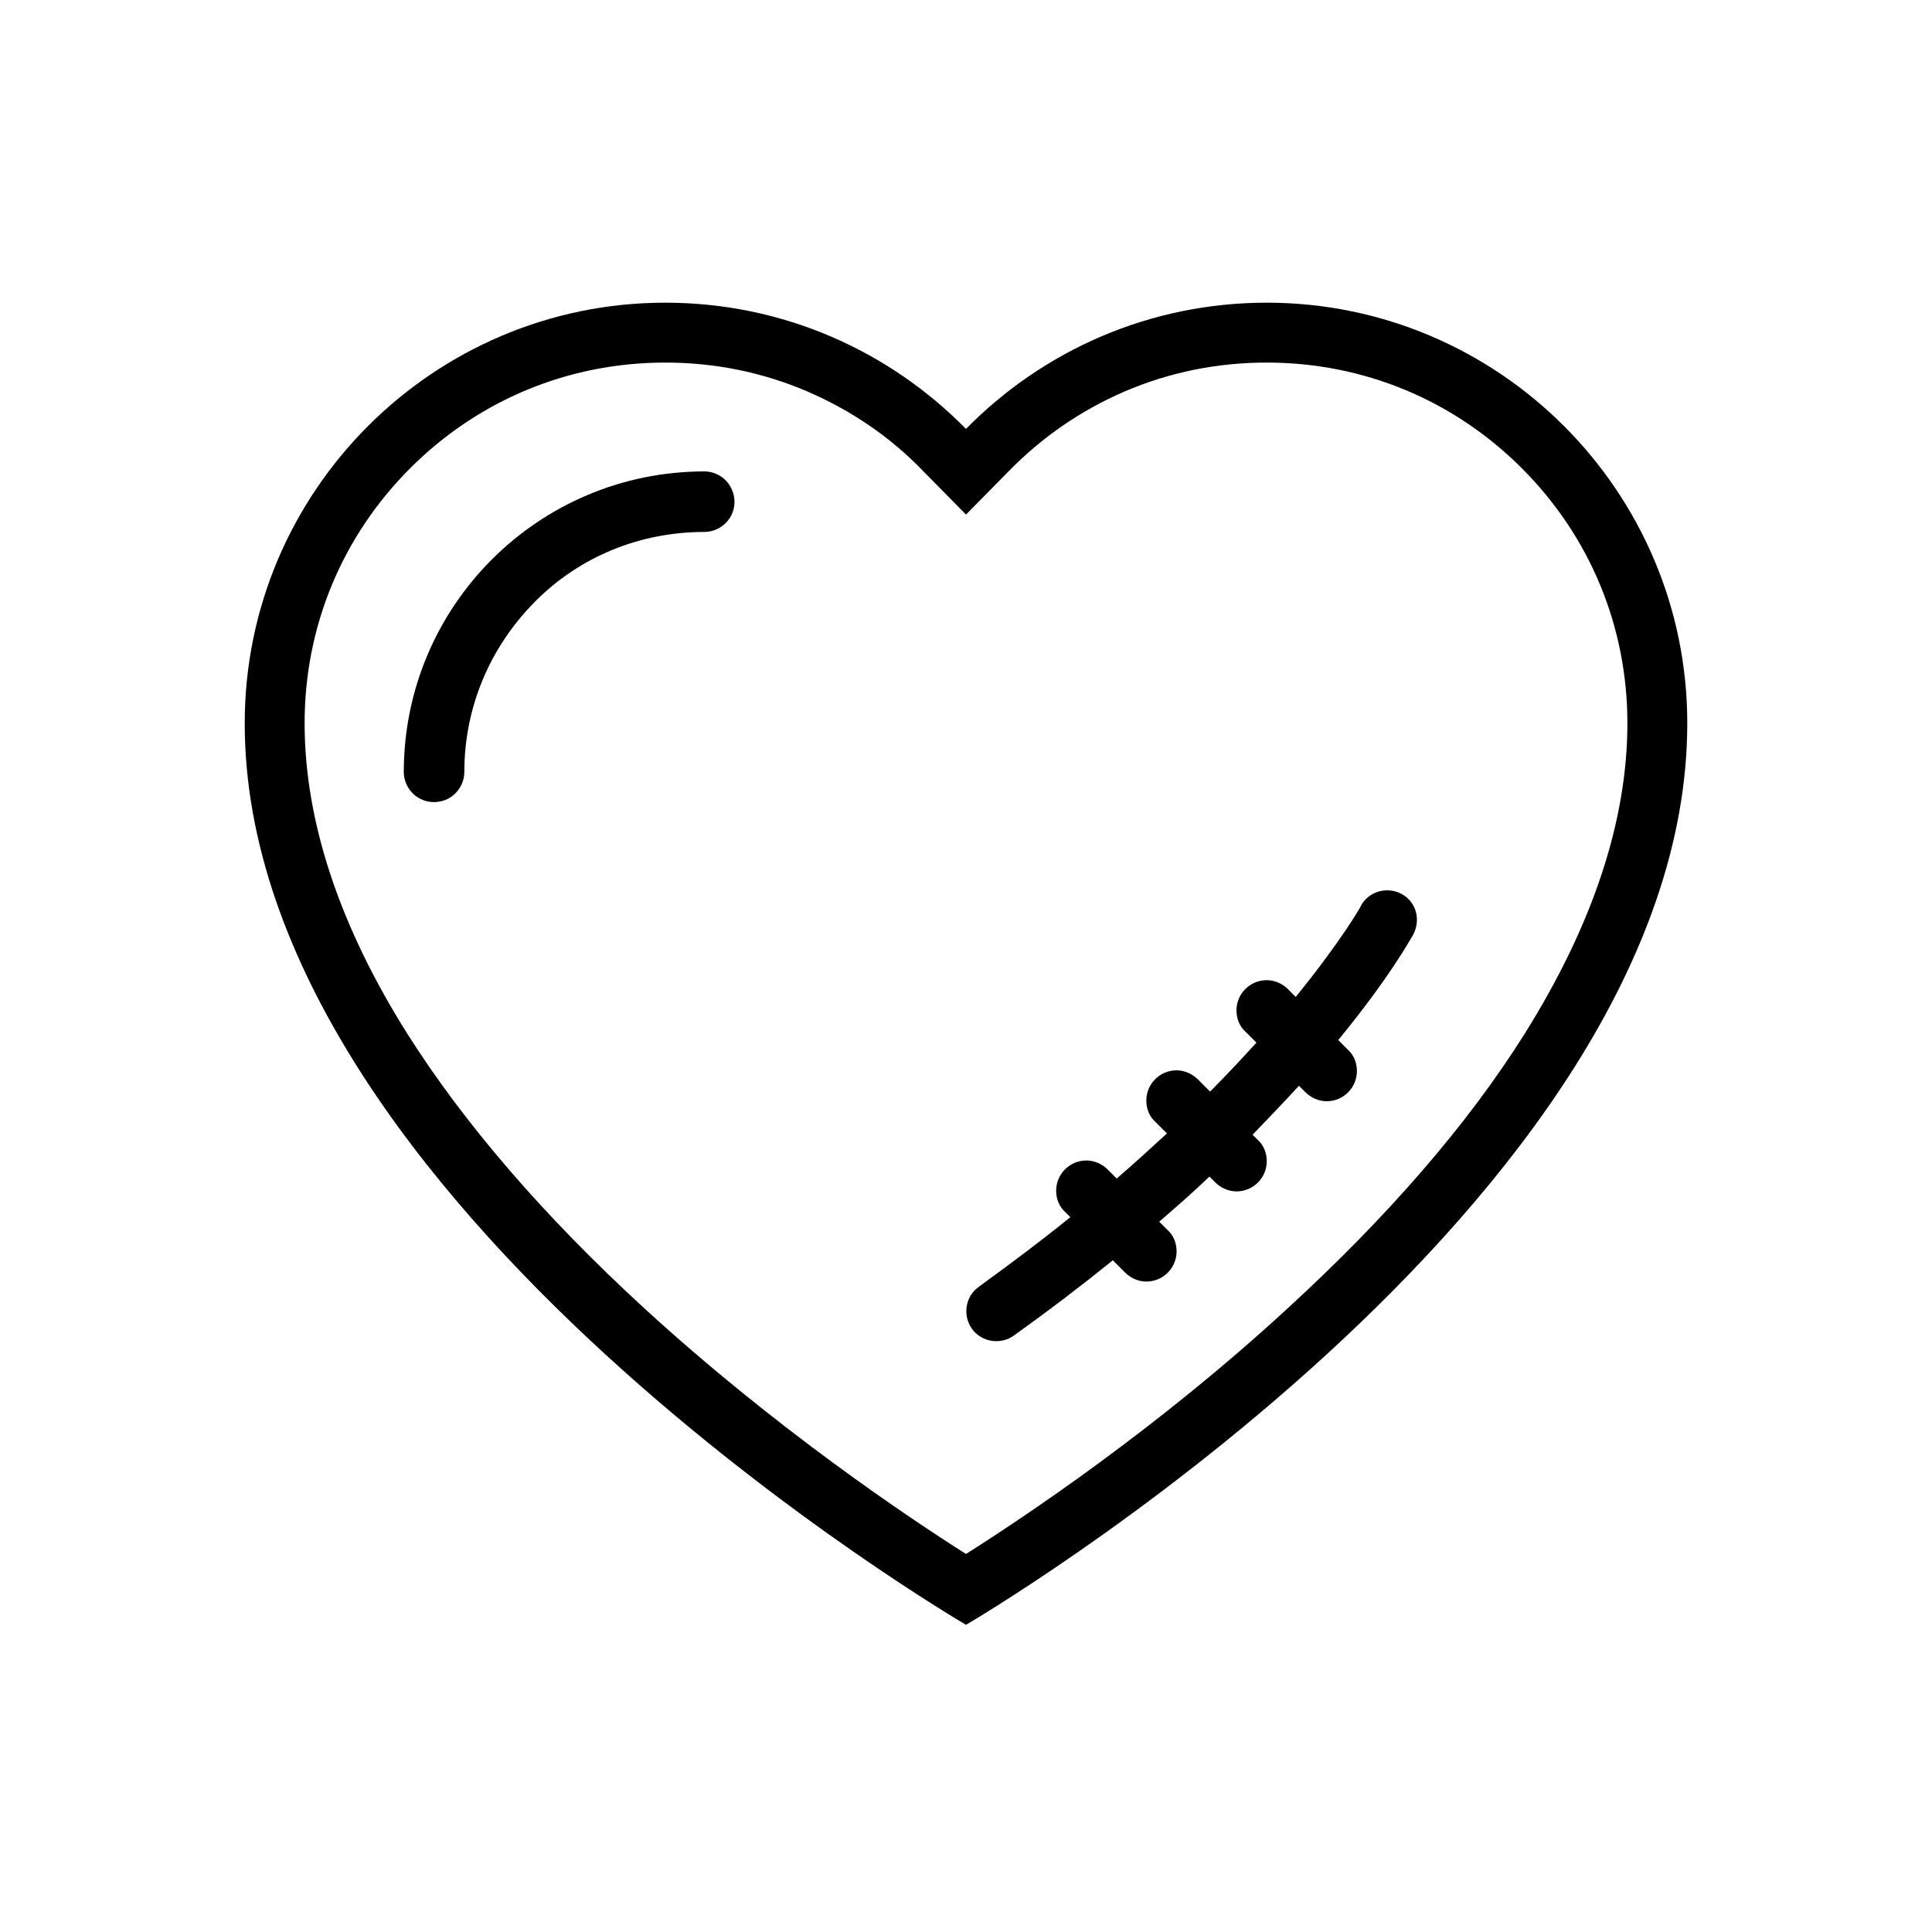
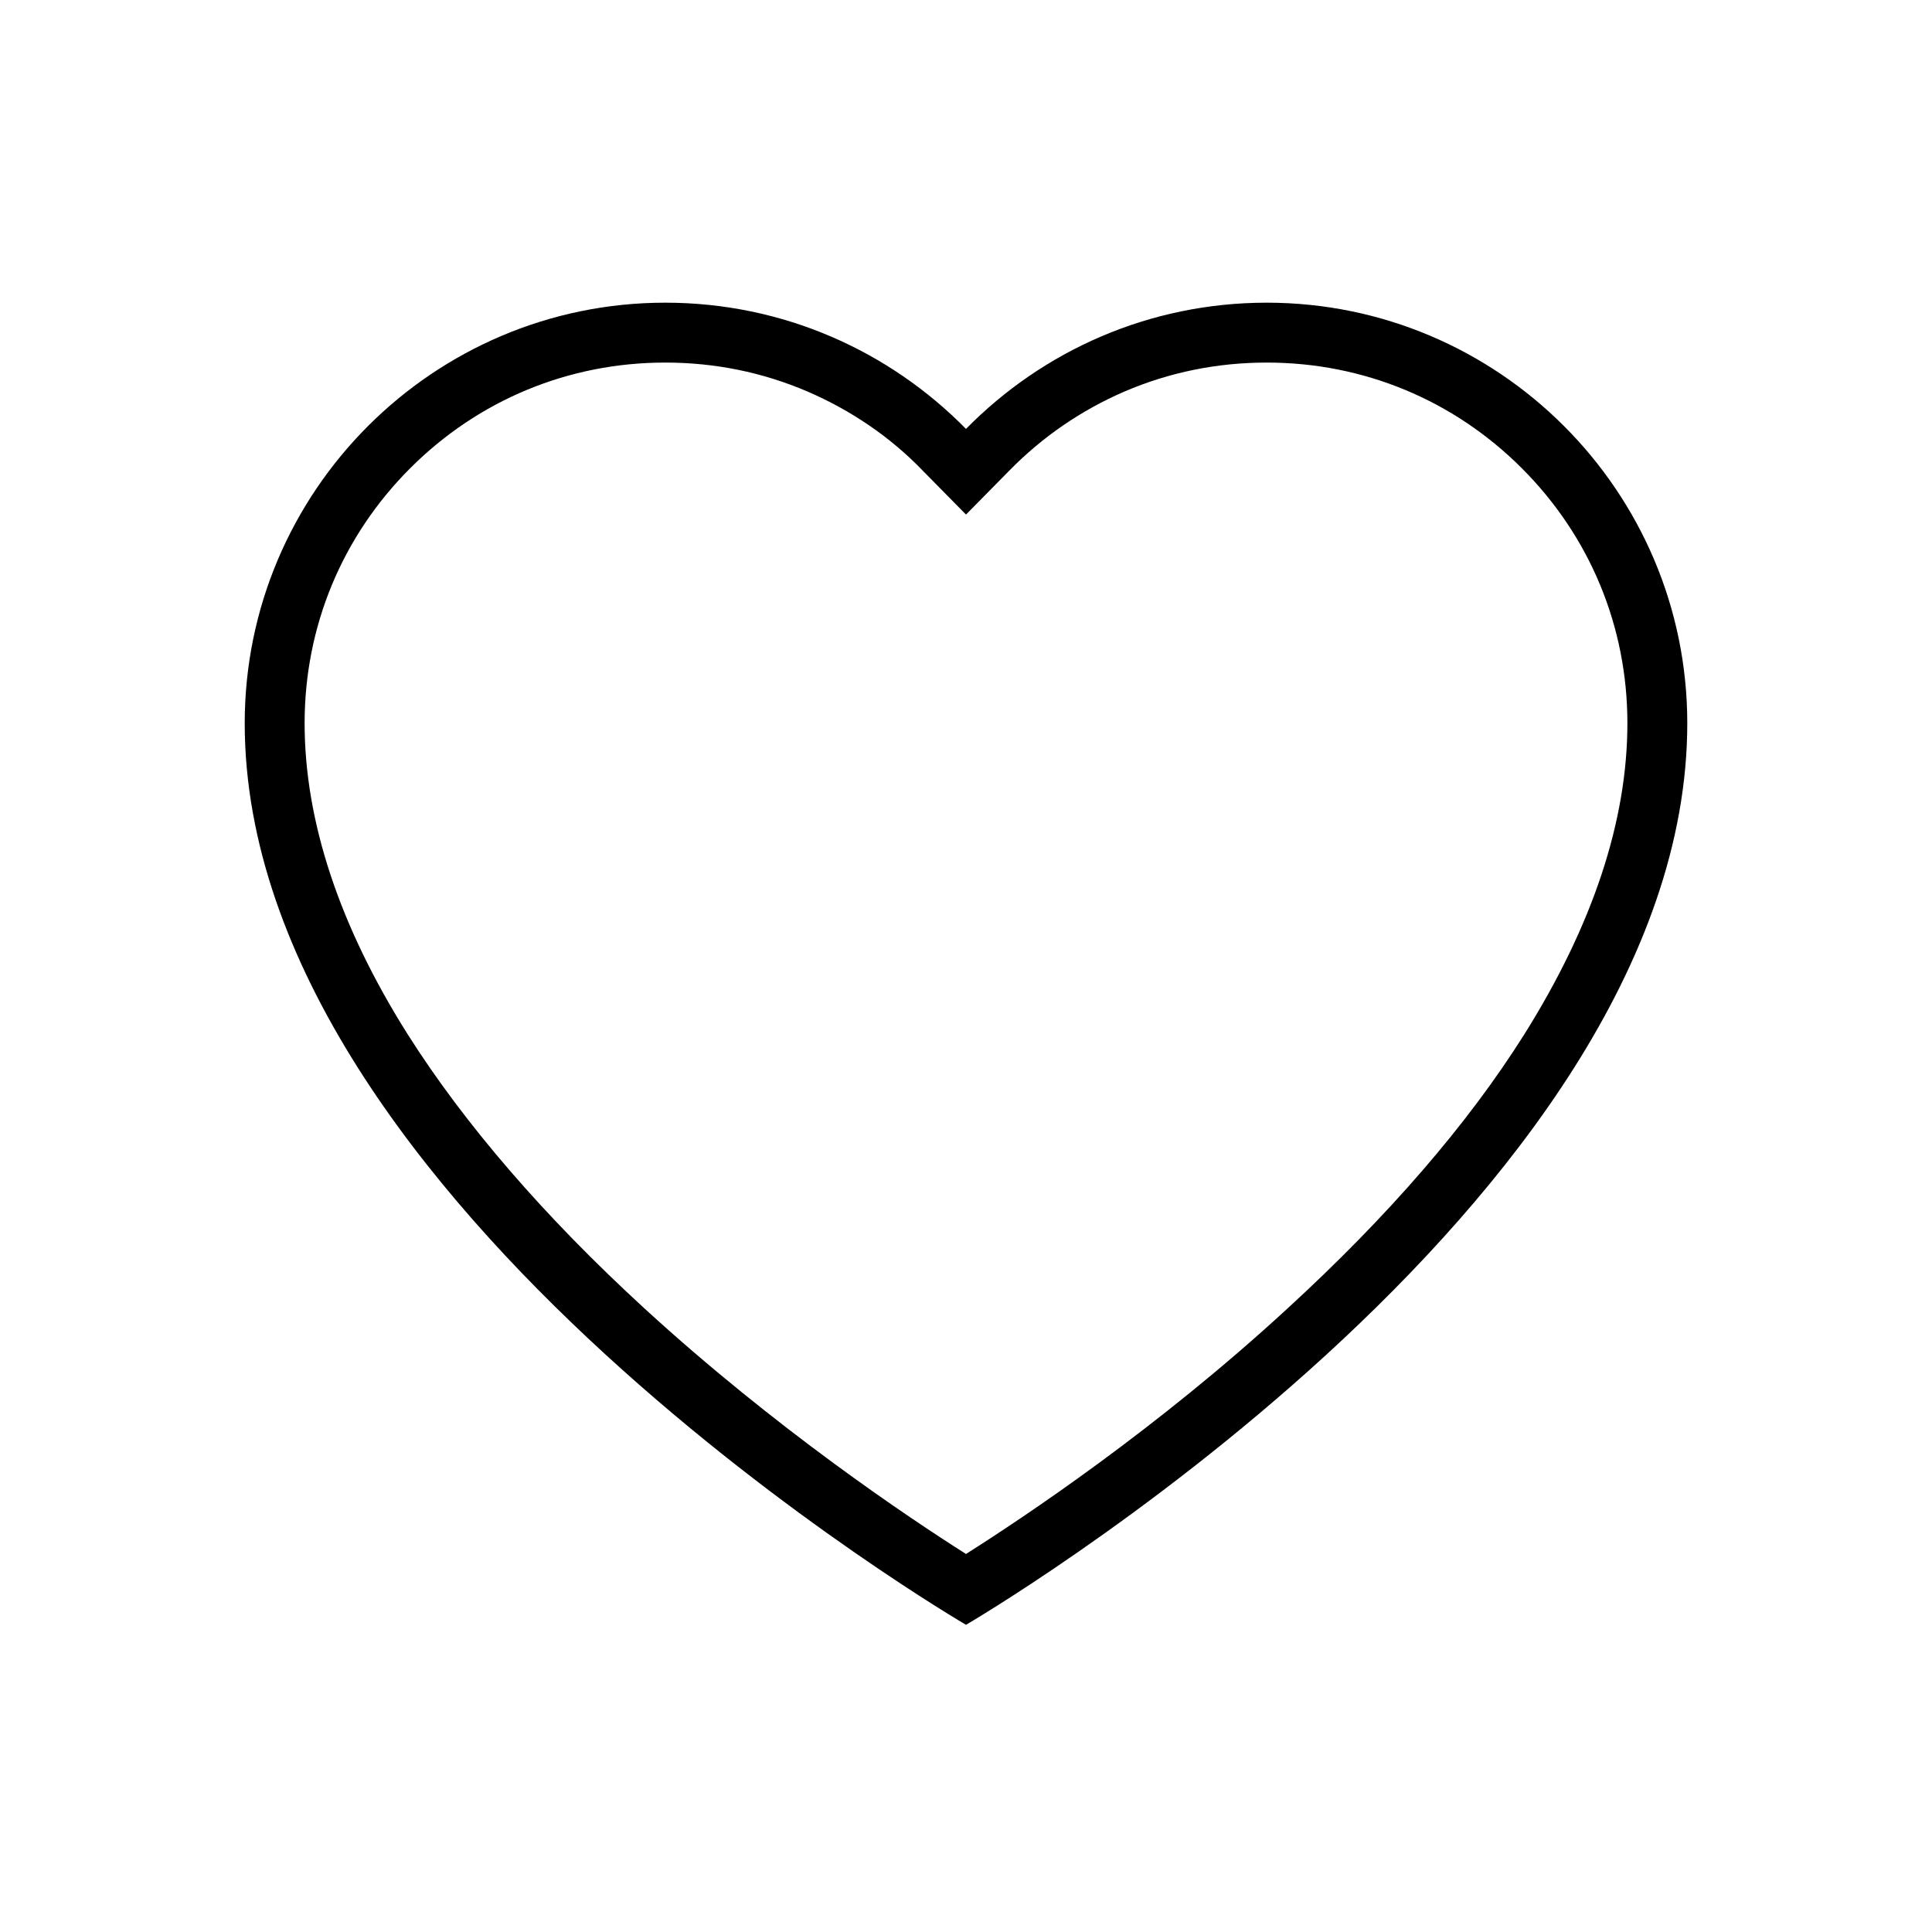
<svg xmlns="http://www.w3.org/2000/svg" version="1.1" id="Слой_1" x="0px" y="0px" viewBox="0 0 300 300" style="enable-background:new 0 0 300 300;" xml:space="preserve">
  <g>
    <path d="M196.7,47c-18.3,0-34.8,7.5-46.7,19.6C138.1,54.5,121.6,47,103.3,47C67.3,47,38,76.3,38,112.3c0,74.7,112,140,112,140   s112-65.3,112-140C262,76.3,232.7,47,196.7,47z M199.9,203.2c-20.3,18.7-40.9,32.4-49.9,38.1c-9-5.7-29.6-19.5-49.9-38.1   c-15.6-14.3-28-28.7-36.8-42.6c-10.6-16.8-16-33.1-16-48.3c0-15,5.8-29,16.4-39.6s24.6-16.4,39.6-16.4c7.7,0,15.1,1.5,22.1,4.5   c6.7,2.9,12.8,7,17.9,12.3l6.7,6.8l6.7-6.8c5.2-5.3,11.2-9.4,17.9-12.3c7-3,14.4-4.5,22.1-4.5c15,0,29,5.8,39.6,16.4   s16.4,24.6,16.4,39.6c0,15.2-5.4,31.4-16,48.3C227.9,174.6,215.5,188.9,199.9,203.2z" />
-     <path d="M112.7,74.6c-0.9-0.9-2.1-1.4-3.3-1.4c-25.8,0-46.7,20.9-46.7,46.7c0,1.2,0.5,2.4,1.4,3.3c1.8,1.8,4.8,1.8,6.6,0   c0.9-0.9,1.4-2.1,1.4-3.3c0-10,3.9-19.3,10.9-26.4s16.4-10.9,26.4-10.9c1.2,0,2.4-0.5,3.3-1.4C114.5,79.4,114.5,76.5,112.7,74.6z" />
-     <path d="M218.7,139.6c-1.8-1.8-4.8-1.8-6.6,0c-0.3,0.3-0.6,0.7-0.8,1.1c0,0.1-3.1,5.5-10.1,14.1l-1.2-1.2c-0.8-0.8-2-1.4-3.3-1.4   c-2.6,0-4.7,2.1-4.7,4.7c0,1.3,0.5,2.5,1.4,3.3l1.7,1.7c-2.1,2.3-4.5,4.9-7.2,7.6l-1.9-1.9c-0.8-0.8-2-1.4-3.3-1.4   c-2.6,0-4.7,2.1-4.7,4.7c0,1.3,0.5,2.5,1.4,3.3l1.8,1.8c-2.4,2.2-5,4.6-7.8,7l-1.4-1.4c-0.8-0.8-2-1.4-3.3-1.4   c-2.6,0-4.7,2.1-4.7,4.7c0,1.3,0.5,2.5,1.4,3.3l0.8,0.8c-4.3,3.5-9.1,7.1-14.2,10.8v0c-0.2,0.2-0.4,0.3-0.6,0.5   c-1.8,1.8-1.8,4.8,0,6.6c1.6,1.6,4.2,1.8,6,0.5h0c5.6-4,10.7-7.9,15.4-11.7l1.9,1.9c0.8,0.8,2,1.4,3.3,1.4c2.6,0,4.7-2.1,4.7-4.7   c0-1.3-0.5-2.5-1.4-3.3l-1.3-1.3c2.8-2.4,5.4-4.7,7.8-7l0.9,0.9c0.8,0.8,2,1.4,3.3,1.4c2.6,0,4.7-2.1,4.7-4.7   c0-1.3-0.5-2.5-1.4-3.3l-0.8-0.8c2.6-2.7,5-5.2,7.2-7.6l1,1c0.8,0.8,2,1.4,3.3,1.4c2.6,0,4.7-2.1,4.7-4.7c0-1.3-0.5-2.5-1.4-3.3   l-1.5-1.5c7.9-9.6,11.3-15.8,11.6-16.3C220.4,143.4,220.2,141.1,218.7,139.6z" />
  </g>
</svg>